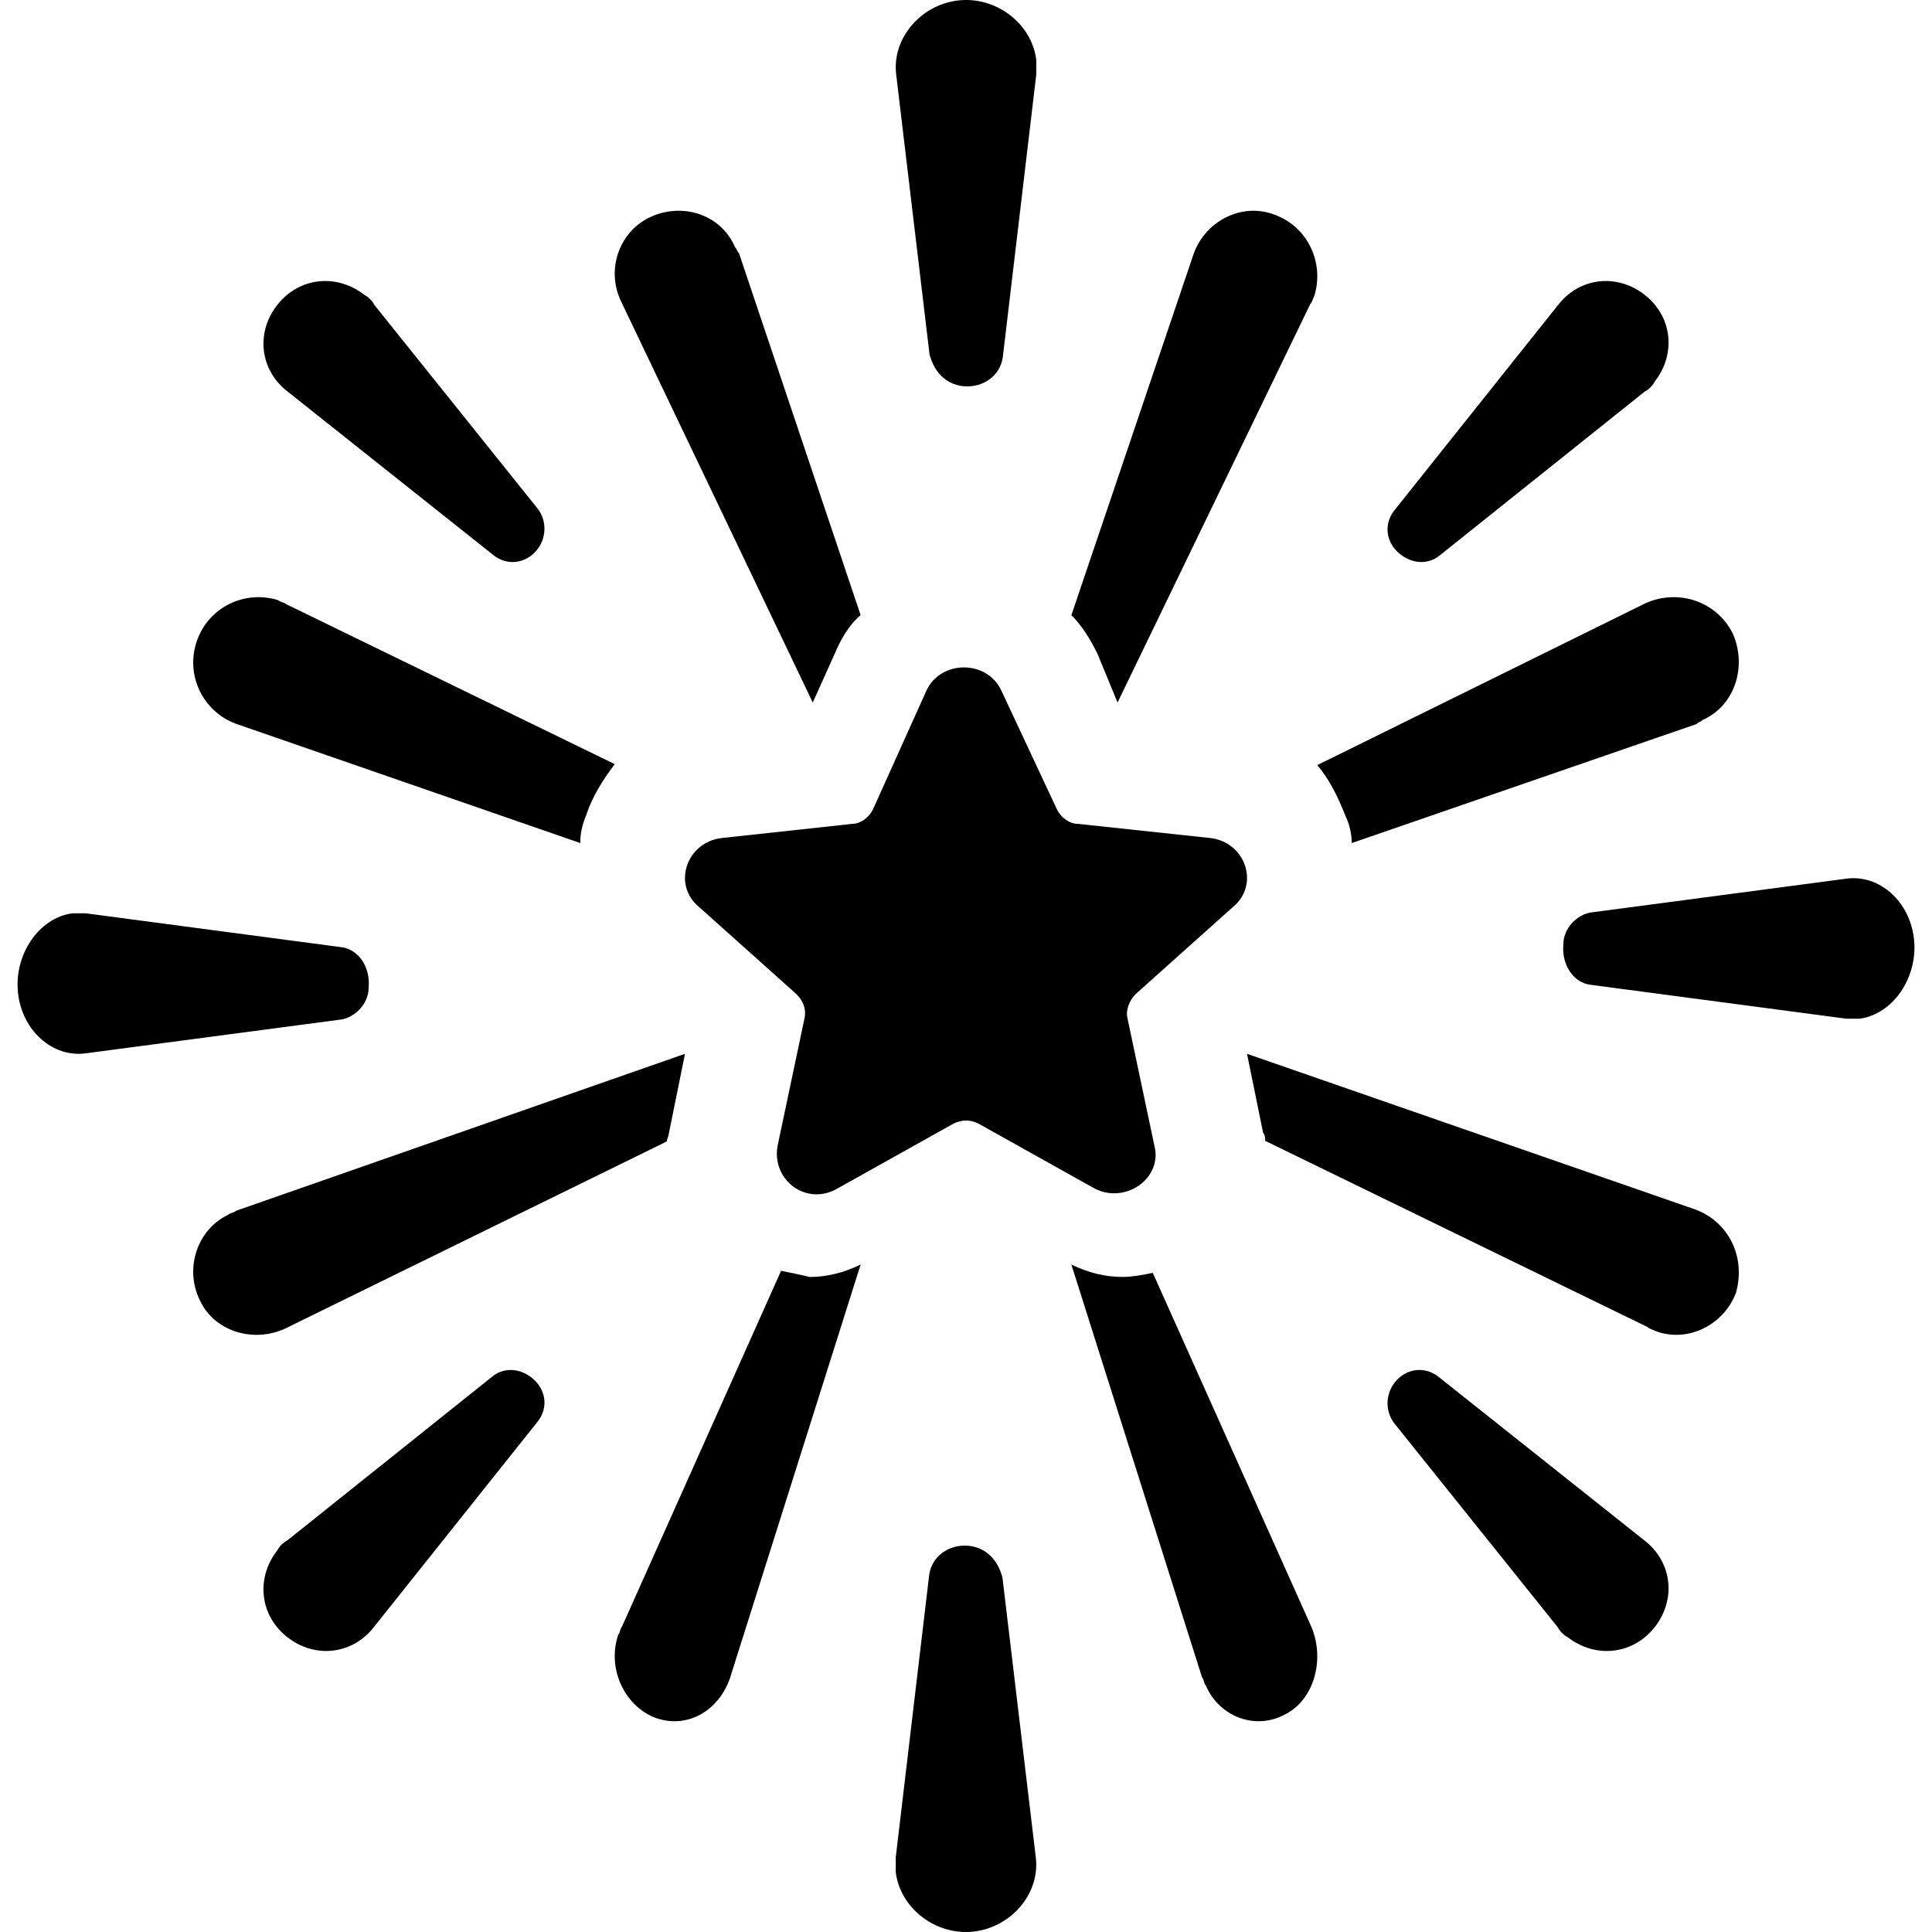
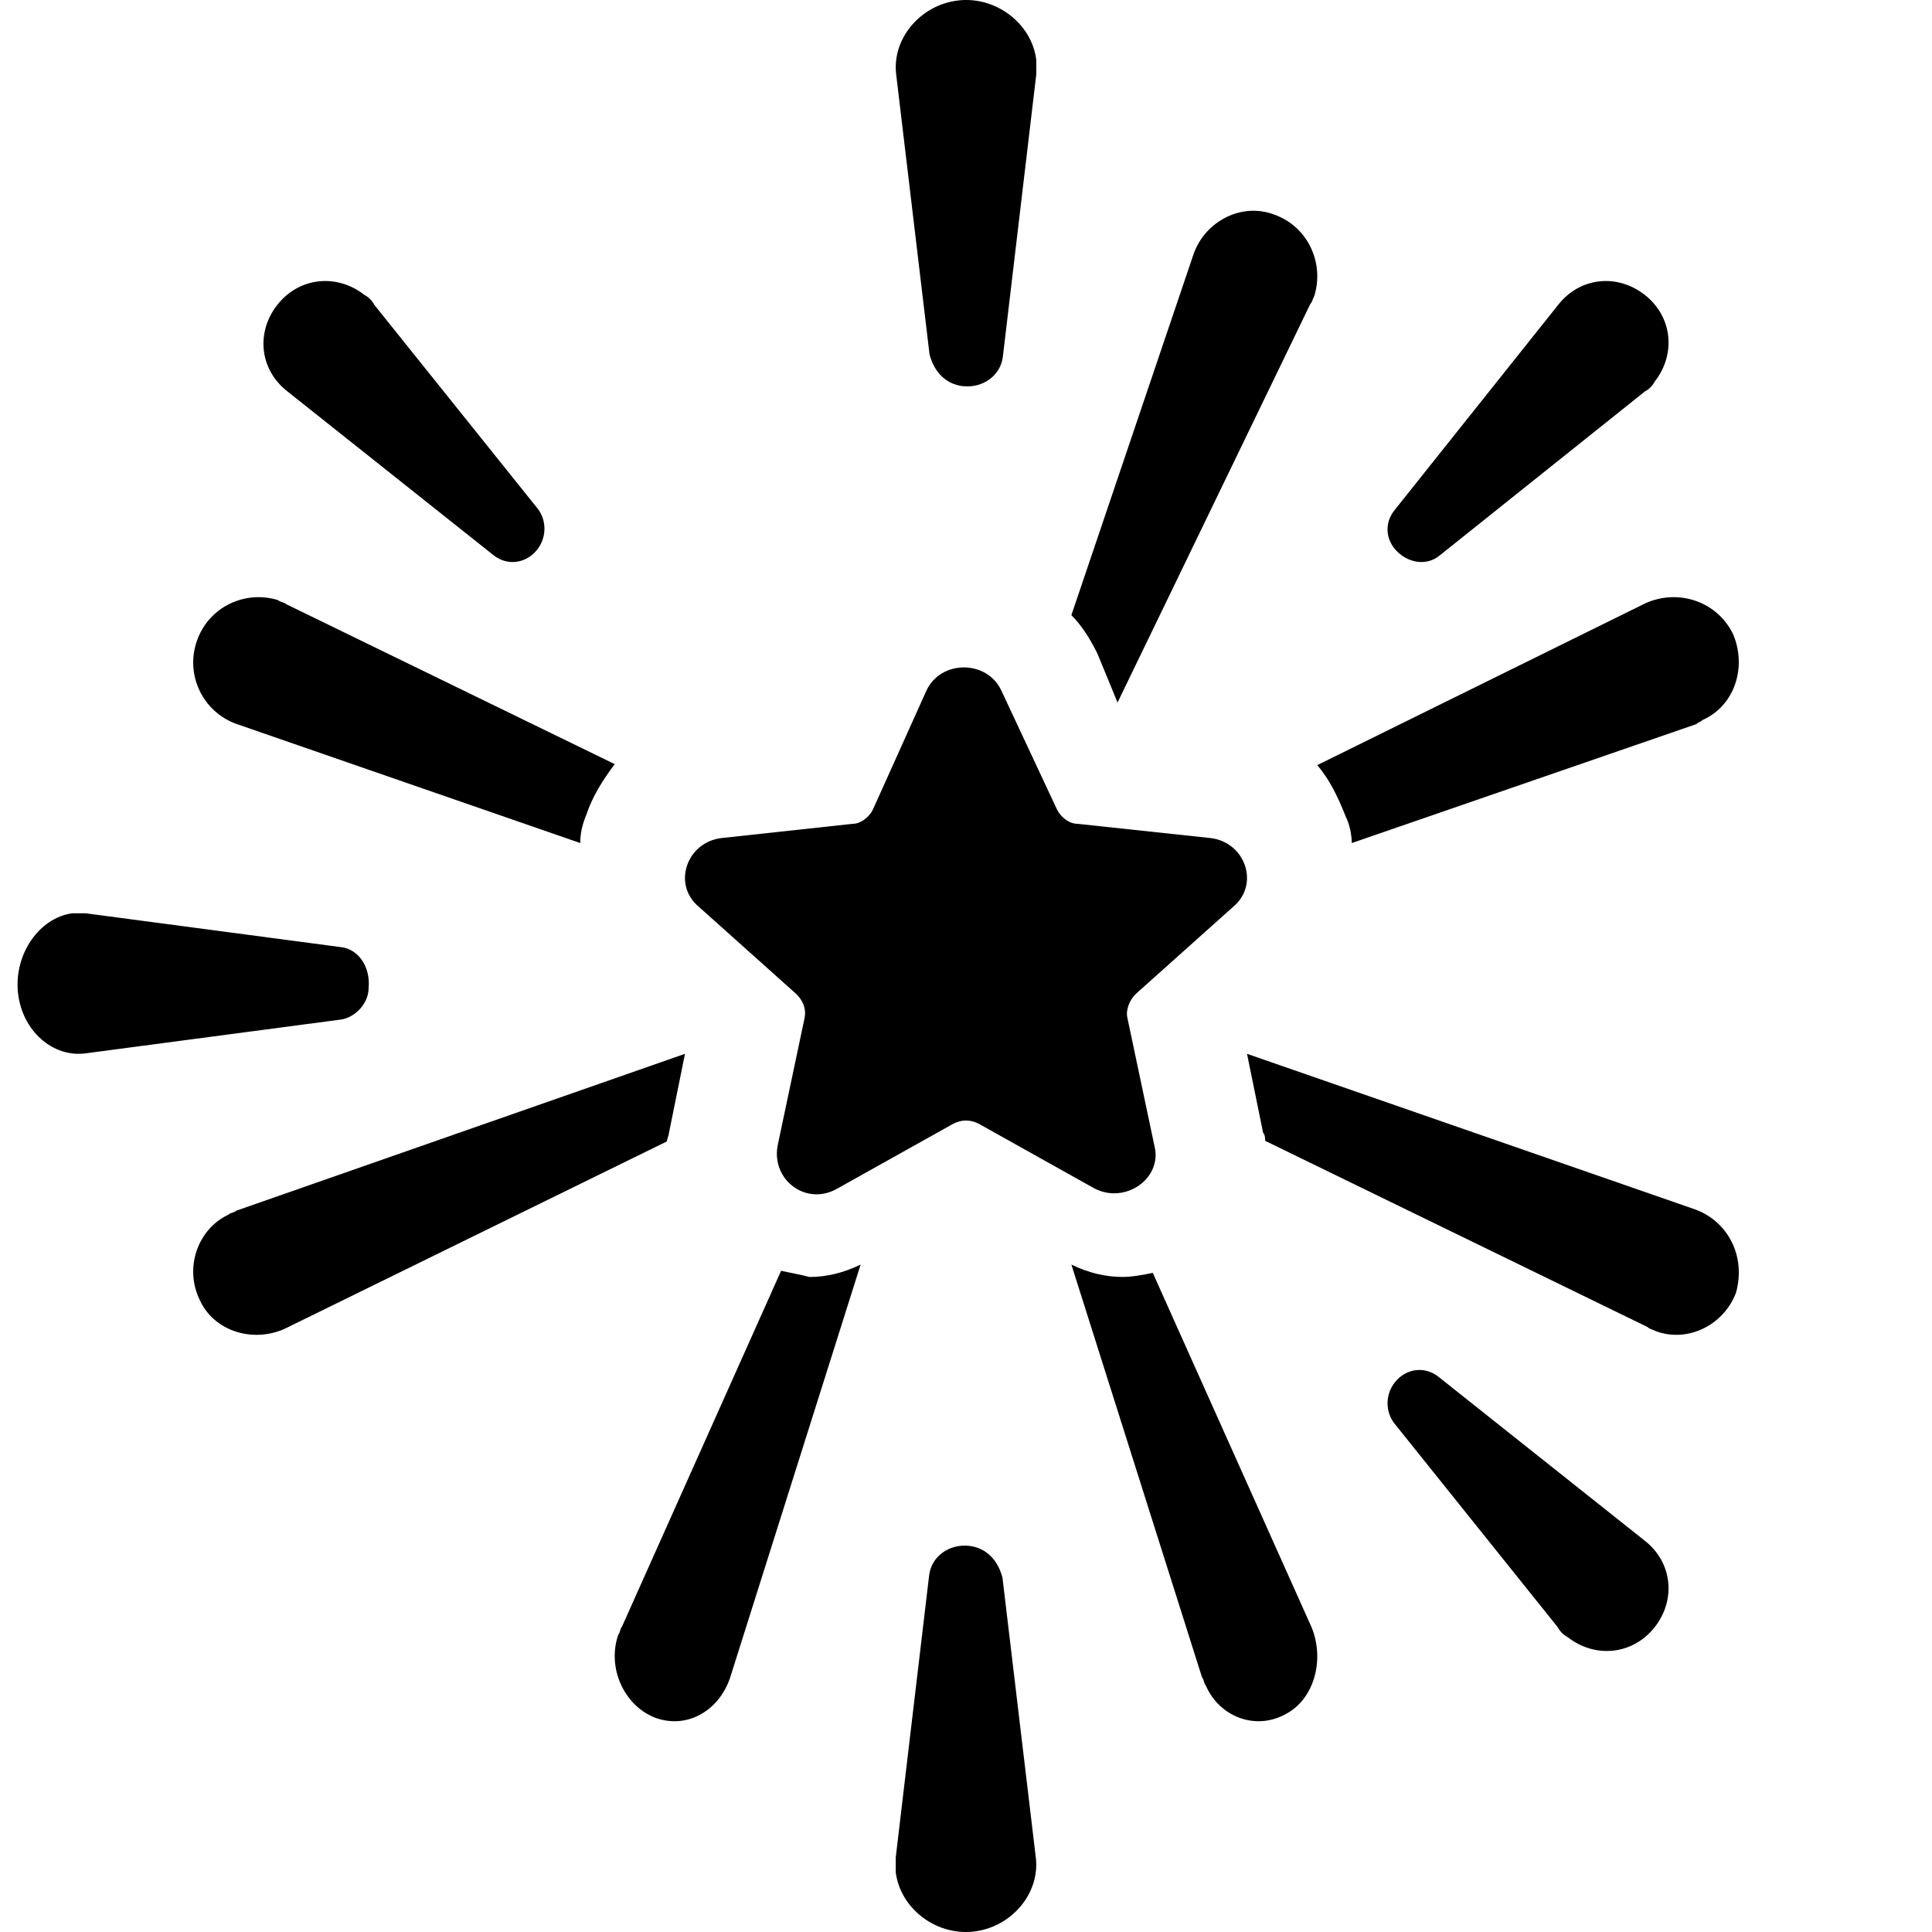
<svg xmlns="http://www.w3.org/2000/svg" width="55" height="55" viewBox="0 0 55 55" fill="none">
  <path d="M27.412 10.993C27.981 11.054 28.487 10.692 28.55 10.149L29.5 2.124V1.702C29.373 0.676 28.361 -0.108 27.285 0.012C26.209 0.133 25.386 1.098 25.513 2.124L26.462 10.089C26.589 10.571 26.905 10.933 27.412 10.994L27.412 10.993Z" fill="currentColor" />
-   <path d="M17.689 8.598L23.138 20L23.762 18.611C23.932 18.206 24.16 17.801 24.5 17.511L21.038 7.209C20.981 7.151 20.981 7.093 20.924 7.035C20.527 6.109 19.448 5.762 18.54 6.167C17.632 6.573 17.235 7.672 17.689 8.598V8.598Z" fill="currentColor" />
  <path d="M10.373 8.395C9.585 7.779 8.516 7.891 7.897 8.676C7.278 9.46 7.391 10.524 8.179 11.14L14.03 15.79C14.368 16.07 14.818 16.07 15.155 15.79C15.549 15.454 15.605 14.893 15.324 14.502L10.654 8.676C10.598 8.563 10.486 8.452 10.373 8.395L10.373 8.395Z" fill="currentColor" />
  <path d="M6.705 20.6L16.519 24C16.519 23.712 16.576 23.481 16.692 23.193C16.865 22.675 17.154 22.214 17.5 21.753L8.148 17.2C8.09 17.143 7.975 17.143 7.917 17.085C6.993 16.797 5.954 17.258 5.608 18.237C5.261 19.217 5.781 20.255 6.705 20.6L6.705 20.6Z" fill="currentColor" />
  <path d="M2.442 29.986L9.722 29.022C10.108 28.958 10.494 28.572 10.494 28.122C10.549 27.543 10.218 27.029 9.722 26.965L2.442 26H2.055C1.118 26.129 0.401 27.157 0.511 28.25C0.622 29.343 1.504 30.115 2.442 29.986L2.442 29.986Z" fill="currentColor" />
  <path d="M8.098 37.831L18.984 32.494C18.984 32.436 19.042 32.32 19.042 32.262L19.5 30L6.723 34.467C6.666 34.525 6.551 34.525 6.494 34.583C5.635 34.989 5.233 36.091 5.692 37.02C6.093 37.889 7.181 38.237 8.098 37.831L8.098 37.831Z" fill="currentColor" />
-   <path d="M14.001 39.199L8.176 43.855C8.063 43.911 7.952 44.023 7.895 44.136C7.279 44.921 7.391 45.987 8.176 46.604C8.96 47.221 10.024 47.109 10.64 46.324L15.29 40.49C15.57 40.153 15.57 39.704 15.29 39.368C14.953 38.975 14.393 38.863 14.001 39.199V39.199Z" fill="currentColor" />
  <path d="M22.236 36.177L17.709 46.301C17.655 46.359 17.655 46.477 17.601 46.536C17.277 47.478 17.762 48.537 18.625 48.89C19.541 49.243 20.457 48.713 20.781 47.772L24.5 36C24.015 36.235 23.53 36.353 23.045 36.353C22.829 36.295 22.506 36.236 22.236 36.177L22.236 36.177Z" fill="currentColor" />
  <path d="M27.588 44.007C27.019 43.946 26.513 44.308 26.45 44.851L25.5 52.876V53.298C25.627 54.324 26.639 55.108 27.715 54.988C28.791 54.867 29.614 53.902 29.487 52.876L28.538 44.911C28.411 44.429 28.095 44.067 27.588 44.007L27.588 44.007Z" fill="currentColor" />
  <path d="M37.343 46.337L32.817 36.235C32.548 36.293 32.224 36.352 31.955 36.352C31.47 36.352 30.985 36.235 30.5 36L34.218 47.746C34.272 47.805 34.272 47.923 34.326 47.981C34.703 48.862 35.727 49.273 36.589 48.803C37.397 48.392 37.72 47.276 37.343 46.337L37.343 46.337Z" fill="currentColor" />
  <path d="M44.627 46.605C45.415 47.221 46.484 47.109 47.103 46.325C47.722 45.54 47.609 44.476 46.822 43.86L40.97 39.21C40.632 38.93 40.182 38.93 39.845 39.21C39.451 39.546 39.395 40.106 39.676 40.498L44.346 46.324C44.402 46.437 44.514 46.548 44.627 46.605L44.627 46.605Z" fill="currentColor" />
  <path d="M48.275 34.436L35.5 30L35.958 32.247C36.016 32.304 36.016 32.419 36.016 32.477L46.9 37.777C46.958 37.834 47.015 37.834 47.129 37.892C48.046 38.238 49.077 37.719 49.421 36.798C49.708 35.761 49.192 34.782 48.275 34.436L48.275 34.436Z" fill="currentColor" />
-   <path d="M52.558 25.014L45.278 25.978C44.892 26.042 44.506 26.428 44.506 26.878C44.451 27.457 44.782 27.971 45.278 28.035L52.558 29H52.944C53.882 28.871 54.599 27.843 54.489 26.75C54.378 25.657 53.496 24.885 52.558 25.014L52.558 25.014Z" fill="currentColor" />
  <path d="M46.851 17.169L37.5 21.781C37.846 22.19 38.077 22.657 38.308 23.241C38.424 23.474 38.481 23.766 38.481 24L48.294 20.613C48.352 20.555 48.41 20.555 48.468 20.497C49.391 20.088 49.737 18.979 49.333 18.044C48.871 17.11 47.775 16.76 46.851 17.169L46.851 17.169Z" fill="currentColor" />
-   <path d="M40.999 15.801L46.825 11.145C46.937 11.089 47.048 10.977 47.105 10.864C47.721 10.079 47.609 9.013 46.825 8.396C46.04 7.779 44.976 7.891 44.36 8.676L39.71 14.51C39.43 14.847 39.43 15.296 39.71 15.632C40.047 16.025 40.607 16.137 40.999 15.801V15.801Z" fill="currentColor" />
+   <path d="M40.999 15.801L46.825 11.145C46.937 11.089 47.048 10.977 47.105 10.864C47.721 10.079 47.609 9.013 46.825 8.396C46.04 7.779 44.976 7.891 44.36 8.676L39.71 14.51C39.43 14.847 39.43 15.296 39.71 15.632C40.047 16.025 40.607 16.137 40.999 15.801Z" fill="currentColor" />
  <path d="M31.814 20L37.301 8.655C37.358 8.597 37.358 8.539 37.416 8.423C37.702 7.497 37.244 6.455 36.273 6.108C35.358 5.761 34.33 6.282 33.987 7.208L30.5 17.512C30.786 17.801 31.014 18.148 31.243 18.611L31.814 20Z" fill="currentColor" />
  <path d="M20.545 23.857C19.543 23.973 19.13 25.183 19.897 25.817L22.667 28.296C22.844 28.469 22.962 28.7 22.903 28.988L22.136 32.62C21.96 33.6 22.962 34.349 23.846 33.831L27.146 31.986C27.382 31.87 27.618 31.87 27.854 31.986L31.154 33.831C32.038 34.292 33.1 33.542 32.864 32.62L32.097 28.988C32.038 28.757 32.156 28.469 32.333 28.296L35.103 25.817C35.87 25.183 35.457 23.972 34.455 23.857L30.682 23.453C30.447 23.453 30.211 23.281 30.093 23.05L28.501 19.648C28.088 18.784 26.792 18.784 26.379 19.648L24.848 23.05C24.73 23.281 24.494 23.454 24.258 23.454L20.545 23.857Z" fill="currentColor" />
</svg>